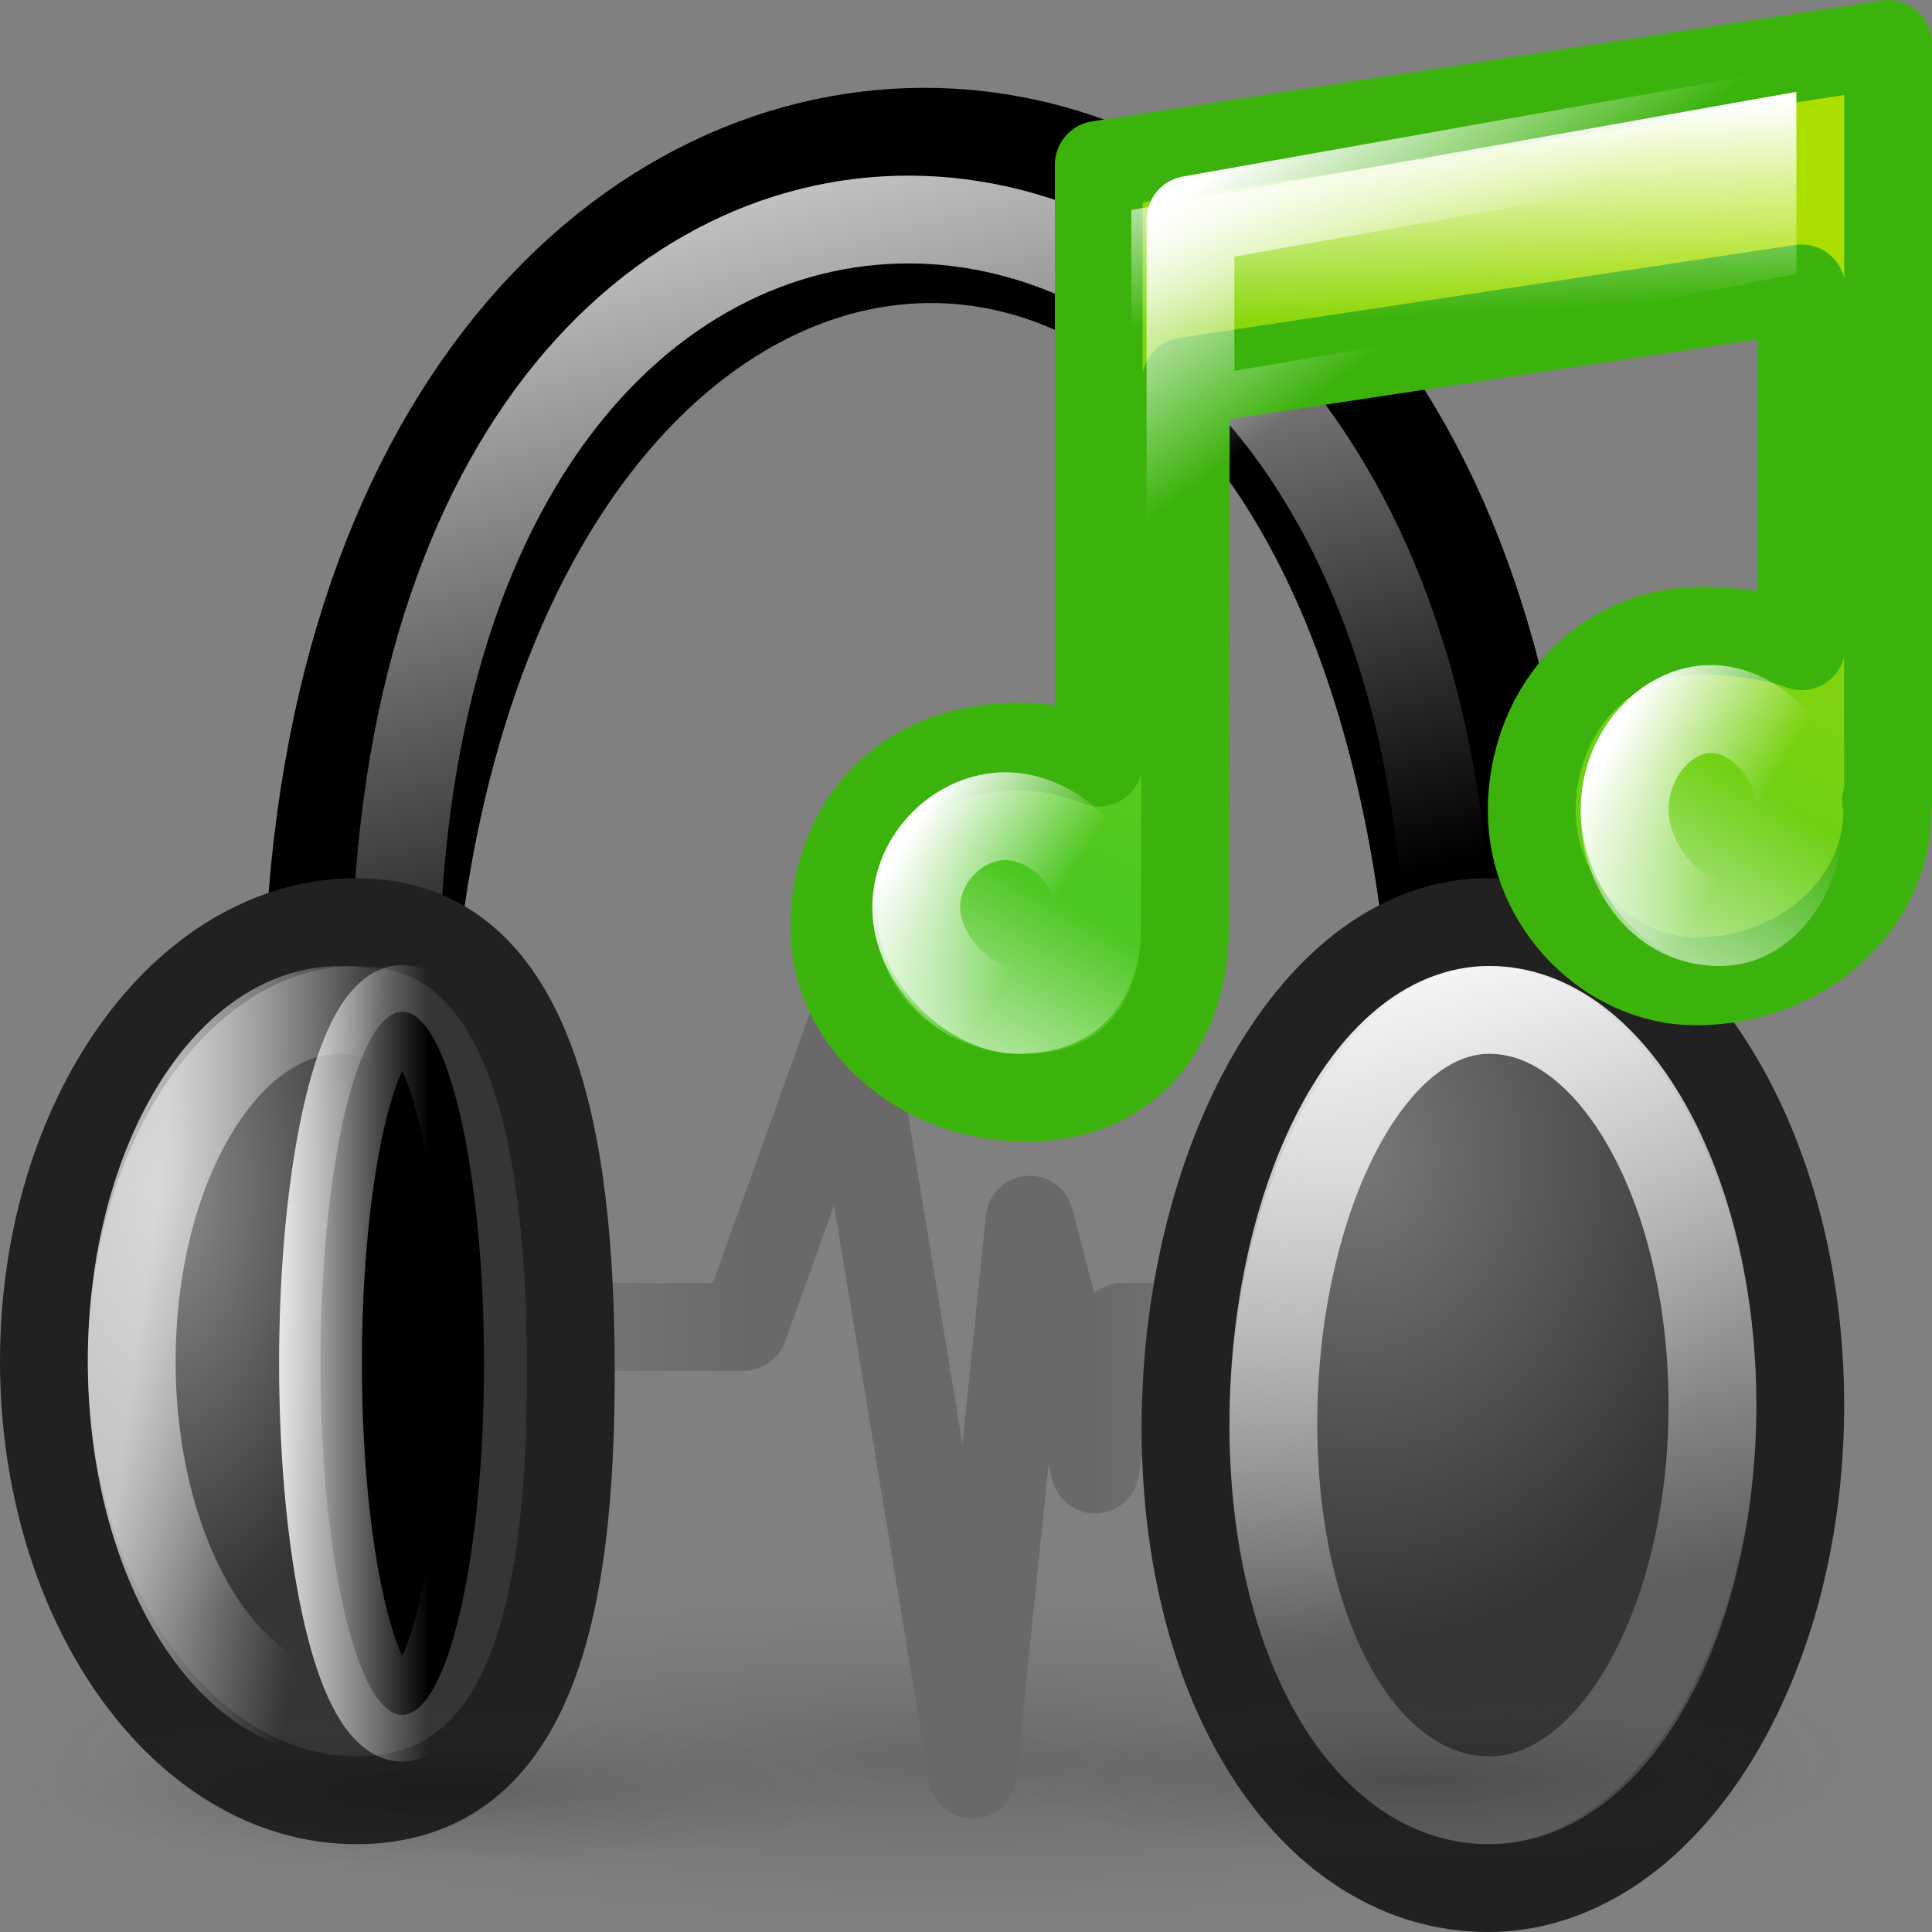
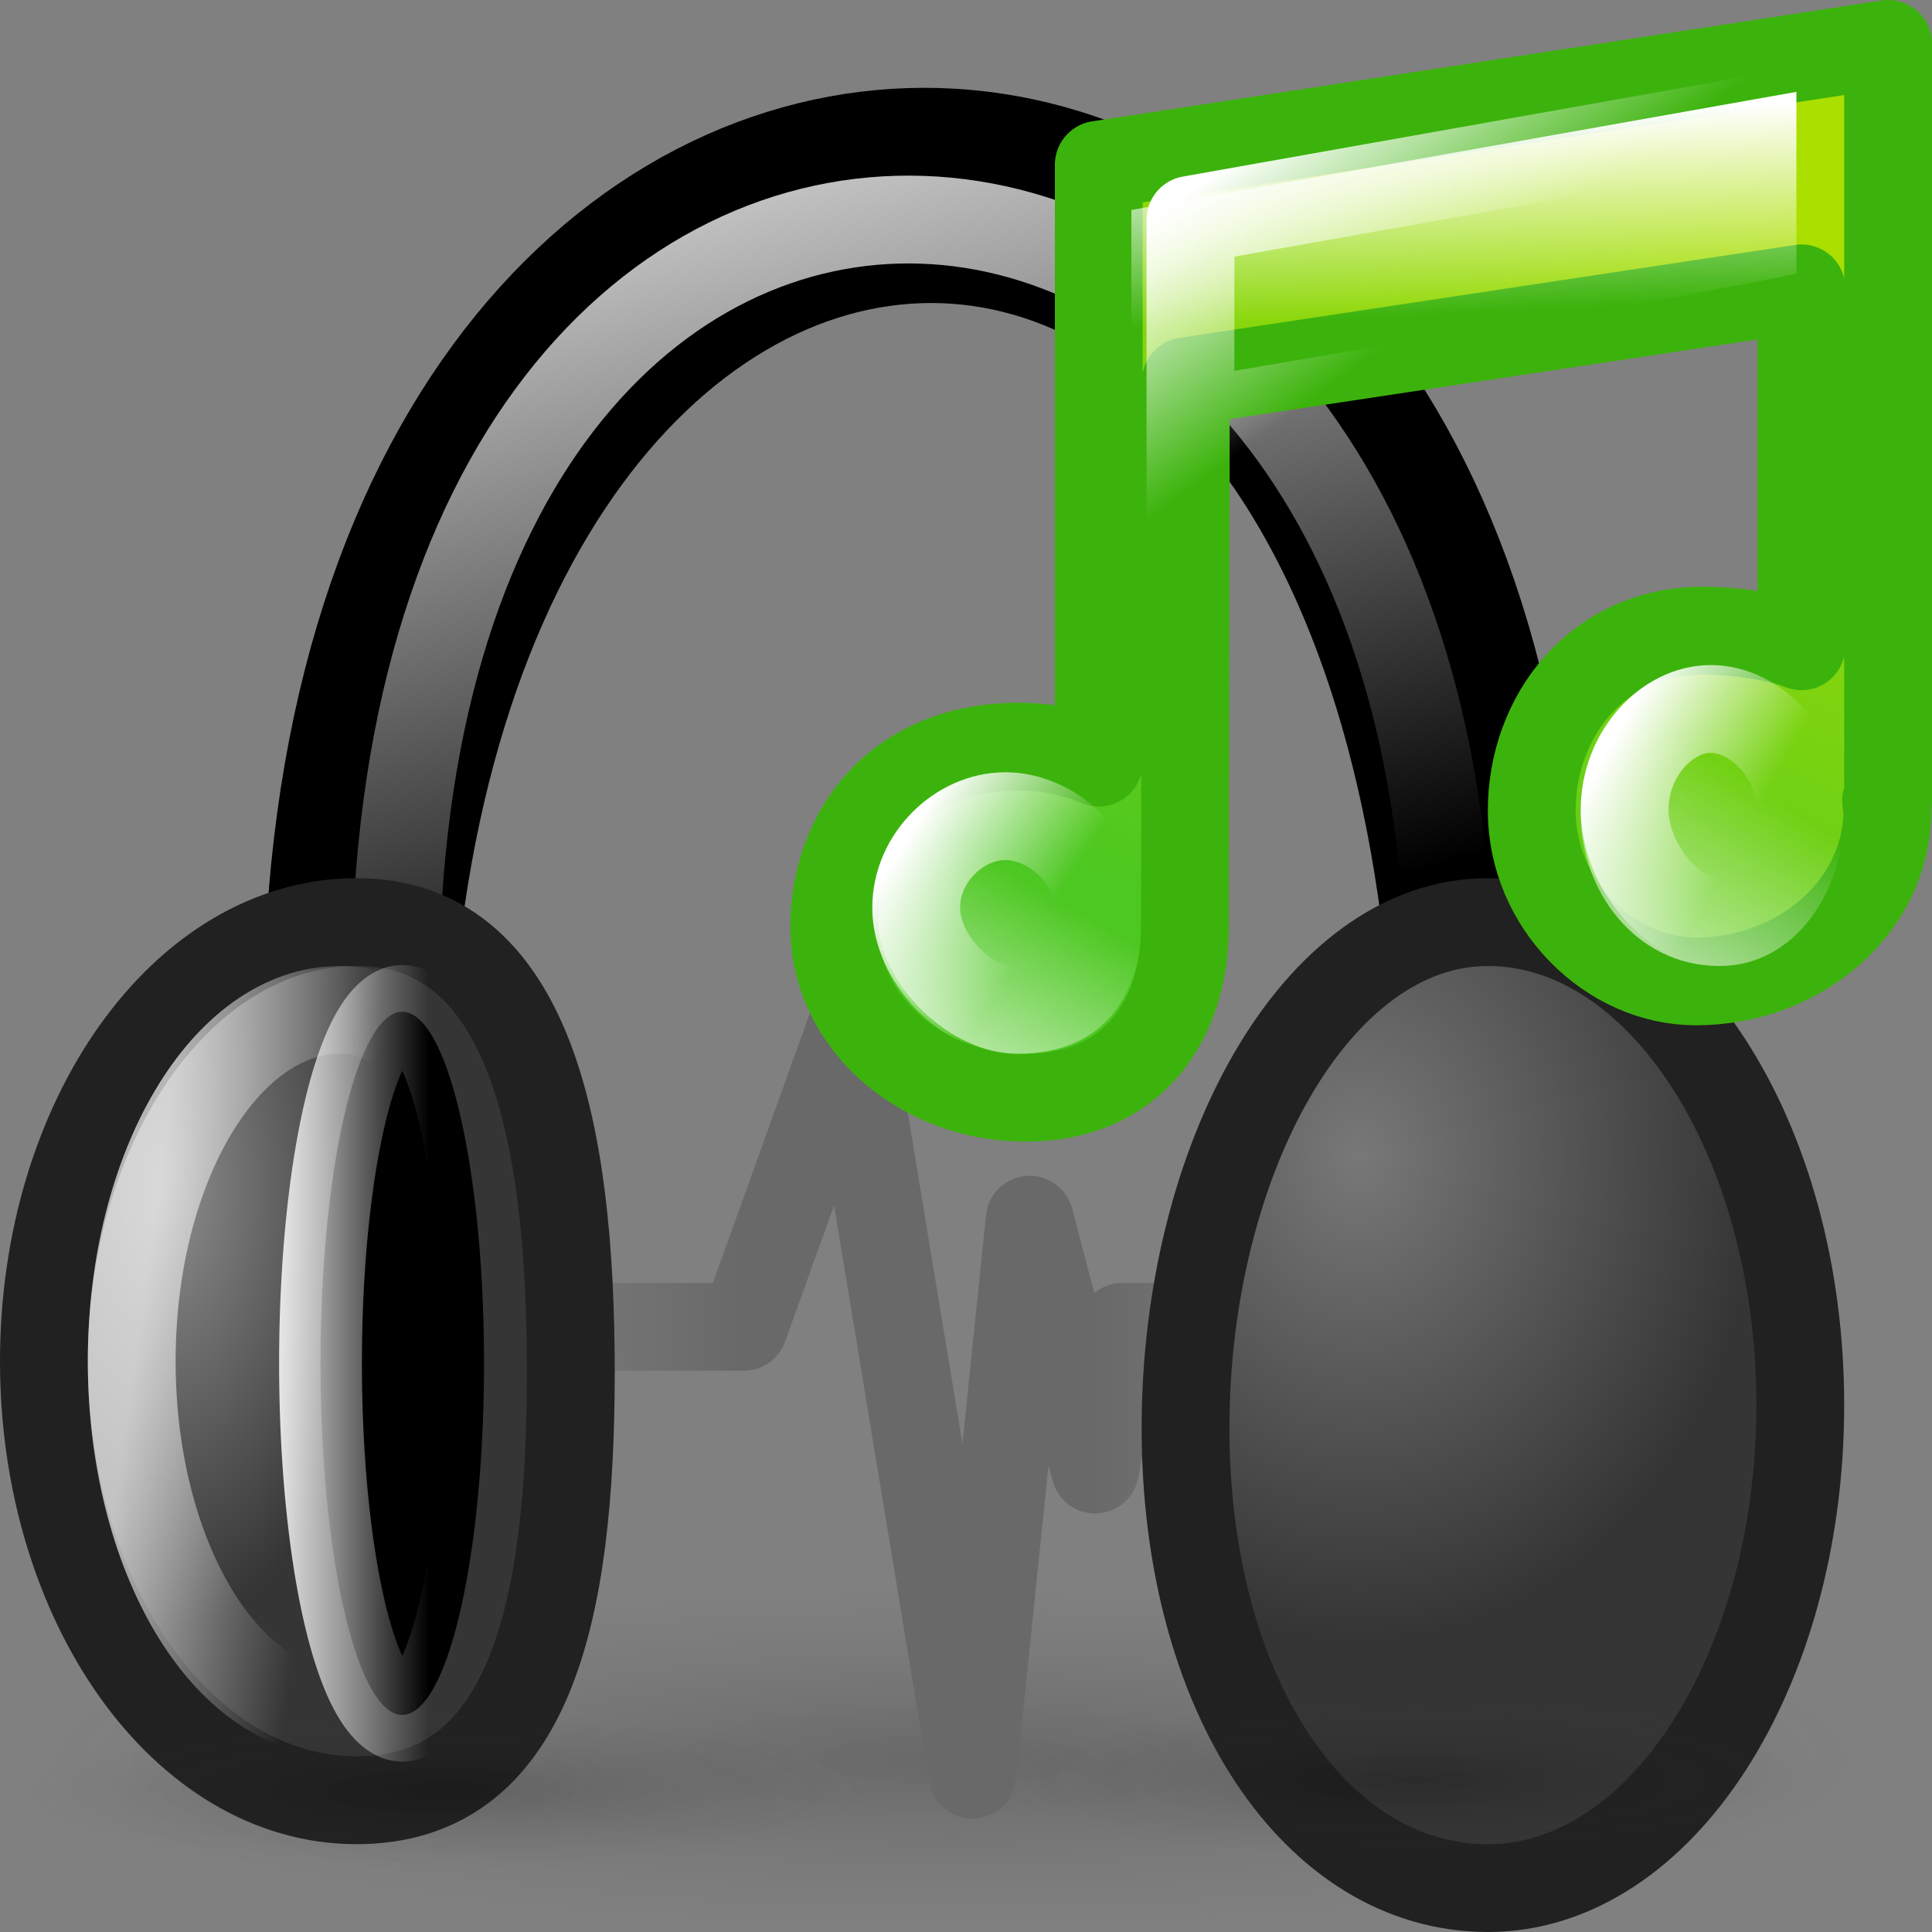
<svg xmlns="http://www.w3.org/2000/svg" xmlns:ns1="http://inkscape.sourceforge.net/DTD/sodipodi-0.dtd" xmlns:ns2="http://www.inkscape.org/namespaces/inkscape" xmlns:xlink="http://www.w3.org/1999/xlink" width="22" height="22" id="svg2" ns1:version="0.32" ns2:version="0.43+devel" ns1:docbase="/home/silvestre/Desktop/Neu/22x22/mimetypes" ns1:docname="audio-x-generic.svg" version="1.0">
  <rect width="100%" height="100%" fill="#808080" stroke="none" />
  <defs id="defs4">
    <linearGradient ns2:collect="always" id="linearGradient5320">
      <stop style="stop-color:white;stop-opacity:1;" offset="0" id="stop5322" />
      <stop style="stop-color:white;stop-opacity:0;" offset="1" id="stop5324" />
    </linearGradient>
    <linearGradient ns2:collect="always" id="linearGradient5306">
      <stop style="stop-color:white;stop-opacity:1;" offset="0" id="stop5308" />
      <stop style="stop-color:white;stop-opacity:0;" offset="1" id="stop5310" />
    </linearGradient>
    <linearGradient ns2:collect="always" id="linearGradient7998">
      <stop style="stop-color:white;stop-opacity:0.901" offset="0" id="stop8000" />
      <stop style="stop-color:white;stop-opacity:0;" offset="1" id="stop8002" />
    </linearGradient>
    <linearGradient id="linearGradient6244">
      <stop style="stop-color:#8e8e8e;stop-opacity:1" offset="0" id="stop6246" />
      <stop style="stop-color:#353535;stop-opacity:1;" offset="1" id="stop6248" />
    </linearGradient>
    <linearGradient id="linearGradient6238">
      <stop style="stop-color:#787878;stop-opacity:1" offset="0" id="stop6240" />
      <stop style="stop-color:#353535;stop-opacity:1;" offset="1" id="stop6242" />
    </linearGradient>
    <linearGradient ns2:collect="always" id="linearGradient6224">
      <stop style="stop-color:white;stop-opacity:1;" offset="0" id="stop6226" />
      <stop style="stop-color:white;stop-opacity:0.202" offset="1" id="stop6228" />
    </linearGradient>
    <linearGradient ns2:collect="always" id="linearGradient6204">
      <stop style="stop-color:white;stop-opacity:1;" offset="0" id="stop6206" />
      <stop style="stop-color:white;stop-opacity:0;" offset="1" id="stop6208" />
    </linearGradient>
    <linearGradient ns2:collect="always" id="linearGradient6196">
      <stop style="stop-color:white;stop-opacity:0.665" offset="0" id="stop6198" />
      <stop style="stop-color:white;stop-opacity:0;" offset="1" id="stop6200" />
    </linearGradient>
    <linearGradient id="linearGradient6182">
      <stop style="stop-color:#696969;stop-opacity:0;" offset="0" id="stop6184" />
      <stop id="stop6190" offset="0.316" style="stop-color:#696969;stop-opacity:1;" />
      <stop style="stop-color:#696969;stop-opacity:1;" offset="0.712" id="stop6192" />
      <stop style="stop-color:#696969;stop-opacity:0;" offset="1" id="stop6186" />
    </linearGradient>
    <linearGradient id="linearGradient3152">
      <stop style="stop-color:#000000;stop-opacity:0.188;" offset="0" id="stop3154" />
      <stop style="stop-color:#3f3f3f;stop-opacity:0;" offset="1" id="stop3156" />
    </linearGradient>
    <linearGradient id="linearGradient3120">
      <stop id="stop3122" offset="0" style="stop-color:#000000;stop-opacity:0.188;" />
      <stop id="stop3124" offset="1" style="stop-color:#3f3f3f;stop-opacity:0;" />
    </linearGradient>
    <linearGradient id="linearGradient3082">
      <stop id="stop3084" offset="0" style="stop-color:#000000;stop-opacity:0.188;" />
      <stop id="stop3086" offset="1" style="stop-color:#3f3f3f;stop-opacity:0;" />
    </linearGradient>
    <linearGradient id="linearGradient3056">
      <stop id="stop3058" offset="0" style="stop-color:#ffffff;stop-opacity:1;" />
      <stop id="stop3060" offset="1" style="stop-color:#ffffff;stop-opacity:0;" />
    </linearGradient>
    <linearGradient id="linearGradient3025">
      <stop id="stop3027" offset="0" style="stop-color:#ffffff;stop-opacity:1;" />
      <stop id="stop3029" offset="1" style="stop-color:#ffffff;stop-opacity:0;" />
    </linearGradient>
    <linearGradient id="linearGradient2989">
      <stop style="stop-color:#aadf00;stop-opacity:1;" offset="0" id="stop2991" />
      <stop style="stop-color:#4dc721;stop-opacity:1;" offset="1" id="stop2993" />
    </linearGradient>
    <linearGradient id="linearGradient2953">
      <stop id="stop2955" offset="0" style="stop-color:#ffffff;stop-opacity:1;" />
      <stop id="stop2957" offset="1" style="stop-color:#ffffff;stop-opacity:0;" />
    </linearGradient>
    <linearGradient ns2:collect="always" id="linearGradient2831">
      <stop style="stop-color:#000000;stop-opacity:0.396" offset="0" id="stop2833" />
      <stop style="stop-color:#000000;stop-opacity:0;" offset="1" id="stop2835" />
    </linearGradient>
    <linearGradient ns2:collect="always" xlink:href="#linearGradient2831" id="linearGradient2837" x1="67.798" y1="161.466" x2="84.482" y2="104.983" gradientUnits="userSpaceOnUse" gradientTransform="matrix(0.611,0,0,0.611,-3.737,-30.247)" />
    <radialGradient ns2:collect="always" xlink:href="#linearGradient3120" id="radialGradient3171" gradientUnits="userSpaceOnUse" gradientTransform="matrix(1,0,0,0.16,-7.637889e-13,97.09)" cx="62.789" cy="115.643" fx="62.789" fy="115.643" r="62.455" />
    <radialGradient ns2:collect="always" xlink:href="#linearGradient3152" id="radialGradient3185" gradientUnits="userSpaceOnUse" gradientTransform="matrix(1,0,0,0.16,-4.871868e-13,97.09)" cx="62.789" cy="115.643" fx="62.789" fy="115.643" r="62.455" />
    <radialGradient ns2:collect="always" xlink:href="#linearGradient3082" id="radialGradient3187" gradientUnits="userSpaceOnUse" gradientTransform="matrix(1,0,0,0.16,5.269397e-14,97.09)" cx="62.789" cy="115.643" fx="62.789" fy="115.643" r="62.455" />
    <linearGradient ns2:collect="always" xlink:href="#linearGradient3056" id="linearGradient5289" gradientUnits="userSpaceOnUse" gradientTransform="matrix(0.203,0,0,0.245,3.494,43.849)" x1="147.573" y1="108.613" x2="161.748" y2="84.142" />
    <linearGradient ns2:collect="always" xlink:href="#linearGradient3025" id="linearGradient5292" gradientUnits="userSpaceOnUse" gradientTransform="matrix(0.212,0,0,0.245,-9.378,46.038)" x1="147.573" y1="108.613" x2="161.748" y2="84.142" />
    <linearGradient ns2:collect="always" xlink:href="#linearGradient2953" id="linearGradient5295" gradientUnits="userSpaceOnUse" gradientTransform="matrix(0.318,0,0,0.146,-9.989,48.531)" x1="130.023" y1="21.915" x2="132.502" y2="46.609" />
    <linearGradient ns2:collect="always" xlink:href="#linearGradient2989" id="linearGradient5298" gradientUnits="userSpaceOnUse" gradientTransform="matrix(0.2,0,0,0.224,-8.718,48.739)" x1="206.984" y1="15.598" x2="177.107" y2="81.863" />
    <radialGradient ns2:collect="always" xlink:href="#linearGradient6238" id="radialGradient5301" gradientUnits="userSpaceOnUse" gradientTransform="matrix(-0.448,7.574637e-17,1.594589e-16,0.612,46.398,24.69)" cx="33.182" cy="75.632" fx="33.182" fy="75.632" r="13.722" />
    <radialGradient ns2:collect="always" xlink:href="#linearGradient6244" id="radialGradient5304" gradientUnits="userSpaceOnUse" gradientTransform="matrix(0.249,0,0,0.532,6.531,30.928)" cx="15.063" cy="77.445" fx="15.063" fy="77.445" r="13.722" />
    <linearGradient ns2:collect="always" xlink:href="#linearGradient6182" id="linearGradient6188" x1="24.125" y1="105.976" x2="61.572" y2="105.976" gradientUnits="userSpaceOnUse" gradientTransform="matrix(0.445,0,0,0.446,3.884,28.423)" />
    <linearGradient ns2:collect="always" xlink:href="#linearGradient6196" id="linearGradient6202" x1="13.177" y1="96.067" x2="21.362" y2="97.193" gradientUnits="userSpaceOnUse" gradientTransform="matrix(0.445,0,0,0.446,3.884,28.423)" />
    <linearGradient ns2:collect="always" xlink:href="#linearGradient6204" id="linearGradient6210" x1="15.225" y1="103.502" x2="23.201" y2="103.502" gradientUnits="userSpaceOnUse" />
    <linearGradient ns2:collect="always" xlink:href="#linearGradient6224" id="linearGradient6230" x1="61.674" y1="84.506" x2="68.285" y2="114.025" gradientUnits="userSpaceOnUse" gradientTransform="matrix(0.445,0,0,0.446,3.884,28.423)" />
    <linearGradient ns2:collect="always" xlink:href="#linearGradient7998" id="linearGradient8004" x1="16.175" y1="1.331" x2="22.274" y2="24.52" gradientUnits="userSpaceOnUse" gradientTransform="matrix(0.729,0,0,0.73,6.609,50.498)" />
    <linearGradient ns2:collect="always" xlink:href="#linearGradient5306" id="linearGradient5312" x1="39.887" y1="81.459" x2="47.531" y2="85.872" gradientUnits="userSpaceOnUse" gradientTransform="matrix(0.445,0,0,0.446,3.884,28.423)" />
    <linearGradient ns2:collect="always" xlink:href="#linearGradient5306" id="linearGradient5316" gradientUnits="userSpaceOnUse" x1="39.887" y1="81.459" x2="47.531" y2="85.872" gradientTransform="matrix(0.445,0,0,0.446,15.552,26.233)" />
    <linearGradient ns2:collect="always" xlink:href="#linearGradient5320" id="linearGradient5326" x1="54.97" y1="51.265" x2="61.47" y2="59.671" gradientUnits="userSpaceOnUse" gradientTransform="matrix(0.445,0,0,0.446,3.884,28.423)" />
    <linearGradient ns2:collect="always" xlink:href="#linearGradient5320" id="linearGradient4006" gradientUnits="userSpaceOnUse" gradientTransform="matrix(0.265,0,0,0.253,0.446,-11.874)" x1="54.97" y1="51.265" x2="61.47" y2="59.671" />
    <linearGradient ns2:collect="always" xlink:href="#linearGradient5306" id="linearGradient4009" gradientUnits="userSpaceOnUse" gradientTransform="matrix(0.204,0,0,0.212,10.421,-9.173)" x1="39.887" y1="81.459" x2="47.531" y2="85.872" />
    <linearGradient ns2:collect="always" xlink:href="#linearGradient5306" id="linearGradient4012" gradientUnits="userSpaceOnUse" gradientTransform="matrix(0.21,0,0,0.193,2.083,-6.383)" x1="39.887" y1="81.459" x2="47.531" y2="85.872" />
    <linearGradient ns2:collect="always" xlink:href="#linearGradient6196" id="linearGradient4015" gradientUnits="userSpaceOnUse" gradientTransform="matrix(0.271,0,0,0.271,-1.716,-12.832)" x1="13.177" y1="96.067" x2="21.362" y2="97.193" />
    <linearGradient ns2:collect="always" xlink:href="#linearGradient3056" id="linearGradient4021" gradientUnits="userSpaceOnUse" gradientTransform="matrix(0.121,0,0,0.137,0.491,-2.519)" x1="147.573" y1="108.613" x2="161.748" y2="84.142" />
    <linearGradient ns2:collect="always" xlink:href="#linearGradient3025" id="linearGradient4024" gradientUnits="userSpaceOnUse" gradientTransform="matrix(0.121,0,0,0.123,-7.509,-0.122)" x1="147.573" y1="108.613" x2="161.748" y2="84.142" />
    <linearGradient ns2:collect="always" xlink:href="#linearGradient2953" id="linearGradient4027" gradientUnits="userSpaceOnUse" gradientTransform="matrix(0.194,0,0,8.914109e-2,-8.839,-0.601)" x1="130.023" y1="21.915" x2="132.502" y2="46.609" />
    <linearGradient ns2:collect="always" xlink:href="#linearGradient2989" id="linearGradient4030" gradientUnits="userSpaceOnUse" gradientTransform="matrix(0.137,0,0,0.137,-10.758,-0.793)" x1="206.984" y1="15.598" x2="177.107" y2="81.863" />
    <linearGradient ns2:collect="always" xlink:href="#linearGradient6224" id="linearGradient4033" gradientUnits="userSpaceOnUse" gradientTransform="matrix(0.278,0,0,0.262,-1.517,-11.534)" x1="61.674" y1="84.506" x2="68.285" y2="114.025" />
    <radialGradient ns2:collect="always" xlink:href="#linearGradient6238" id="radialGradient4036" gradientUnits="userSpaceOnUse" gradientTransform="matrix(-0.331,4.963715e-17,1.17776e-16,0.401,26.459,-17.173)" cx="33.182" cy="75.632" fx="33.182" fy="75.632" r="13.722" />
    <radialGradient ns2:collect="always" xlink:href="#linearGradient6244" id="radialGradient4039" gradientUnits="userSpaceOnUse" gradientTransform="matrix(0.186,0,0,0.364,-0.922,-14.657)" cx="15.063" cy="77.445" fx="15.063" fy="77.445" r="13.722" />
    <linearGradient ns2:collect="always" xlink:href="#linearGradient6182" id="linearGradient4042" gradientUnits="userSpaceOnUse" gradientTransform="matrix(0.272,0,0,0.272,-1.364,-12.884)" x1="24.125" y1="105.976" x2="61.572" y2="105.976" />
    <linearGradient ns2:collect="always" xlink:href="#linearGradient7998" id="linearGradient4045" gradientUnits="userSpaceOnUse" gradientTransform="matrix(0.463,0,0,0.463,-0.291,0.187)" x1="16.175" y1="1.331" x2="22.274" y2="24.52" />
    <linearGradient ns2:collect="always" xlink:href="#linearGradient6204" id="linearGradient4922" gradientUnits="userSpaceOnUse" x1="15.225" y1="103.502" x2="23.201" y2="103.502" />
  </defs>
  <ns1:namedview id="base" pagecolor="#ffffff" bordercolor="#666666" borderopacity="1.0" ns2:pageopacity="0.0" ns2:pageshadow="2" ns2:zoom="1" ns2:cx="24.48435" ns2:cy="15.227511" ns2:document-units="px" ns2:current-layer="layer1" ns2:window-width="843" ns2:window-height="556" ns2:window-x="128" ns2:window-y="90" showguides="true" ns2:guide-bbox="true" ns2:showpageshadow="false" width="22px" height="22px" showgrid="false" showborder="false" />
  <g ns2:label="Layer 1" ns2:groupmode="layer" id="layer1">
    <path ns1:type="arc" style="color:black;fill:url(#radialGradient3171);fill-opacity:1;fill-rule:evenodd;stroke:none;stroke-width:3;stroke-linecap:round;stroke-linejoin:round;marker:none;marker-start:none;marker-mid:none;marker-end:none;stroke-miterlimit:4;stroke-dasharray:none;stroke-dashoffset:0;stroke-opacity:1;visibility:visible;display:inline;overflow:visible" id="path3568" ns1:cx="62.788994" ns1:cy="115.64259" ns1:rx="62.455009" ns1:ry="10.019521" d="M 125.244 115.643 A 62.455 10.02 0 1 1  0.334,115.643 A 62.455 10.02 0 1 1  125.244 115.643 z" transform="matrix(0.165,0,0,0.191,0.48,-2.045)" />
    <path style="fill:black;fill-opacity:1;fill-rule:evenodd;stroke:black;stroke-width:1;stroke-linecap:butt;stroke-linejoin:miter;stroke-miterlimit:4;stroke-dasharray:none;stroke-opacity:1" d="M 3.5,11.721 C 3.456,-1.884 17.587,-1.93 17.5,11.721 C 17.5,12.074 16.392,12.428 16.392,12.782 C 16.174,-0.746 4.739,0.115 4.608,12.735 C 4.608,12.397 3.5,12.059 3.5,11.721 z " id="path1509" ns1:nodetypes="ccccc" />
    <path ns1:nodetypes="cc" id="path6250" d="M 4.5,11.3 C 4.5,-0.837 16.5,-0.023 16.5,11.3" style="fill:none;fill-opacity:1;fill-rule:evenodd;stroke:url(#linearGradient4045);stroke-width:1px;stroke-linecap:butt;stroke-linejoin:miter;stroke-opacity:1" />
    <path style="fill:none;fill-opacity:0.75;fill-rule:evenodd;stroke:url(#linearGradient4042);stroke-width:1;stroke-linecap:butt;stroke-linejoin:round;stroke-miterlimit:4;stroke-dasharray:none;stroke-opacity:1" d="M 5.646,15.109 L 8.469,15.109 L 9.678,11.746 L 11.074,20.208 L 11.725,13.889 L 12.47,16.734 L 12.78,15.109 L 15.447,15.109" id="path4312" ns1:nodetypes="cccccccc" />
-     <path style="color:black;fill:url(#radialGradient4039);fill-opacity:1;fill-rule:evenodd;stroke:#212121;stroke-width:1;stroke-linecap:round;stroke-linejoin:round;marker:none;marker-start:none;marker-mid:none;marker-end:none;stroke-miterlimit:4;stroke-dasharray:none;stroke-dashoffset:0;stroke-opacity:1;visibility:visible;display:inline;overflow:visible" d="M 6.5,15.624 C 6.5,18.384 6.023,20.5 4.059,20.5 C 2.094,20.5 0.5,18.26 0.5,15.5 C 0.5,12.74 2.094,10.5 4.059,10.5 C 6.023,10.5 6.5,12.864 6.5,15.624 z " id="path1504" ns1:nodetypes="csssc" />
+     <path style="color:black;fill:url(#radialGradient4039);fill-opacity:1;fill-rule:evenodd;stroke:#212121;stroke-width:1;stroke-linecap:round;stroke-linejoin:round;marker:none;marker-start:none;marker-mid:none;marker-end:none;stroke-miterlimit:4;stroke-dasharray:none;stroke-dashoffset:0;stroke-opacity:1;visibility:visible;display:inline;overflow:visible" d="M 6.5,15.624 C 6.5,18.384 6.023,20.5 4.059,20.5 C 2.094,20.5 0.5,18.26 0.5,15.5 C 0.5,12.74 2.094,10.5 4.059,10.5 C 6.023,10.5 6.5,12.864 6.5,15.624 " id="path1504" ns1:nodetypes="csssc" />
    <path style="color:black;fill:url(#radialGradient4036);fill-opacity:1;fill-rule:evenodd;stroke:#212121;stroke-width:1;stroke-linecap:round;stroke-linejoin:round;marker:none;marker-start:none;marker-mid:none;marker-end:none;stroke-miterlimit:4;stroke-dasharray:none;stroke-dashoffset:0;stroke-opacity:1;visibility:visible;display:inline;overflow:visible" d="M 13.5,16.261 C 13.5,19.297 14.981,21.5 16.944,21.5 C 18.907,21.5 20.5,19.036 20.5,16 C 20.5,12.964 18.907,10.5 16.944,10.5 C 14.981,10.5 13.5,13.225 13.5,16.261 z " id="path2986" ns1:nodetypes="csssc" />
-     <path style="color:black;fill:none;fill-opacity:1;fill-rule:evenodd;stroke:url(#linearGradient4033);stroke-width:1;stroke-linecap:round;stroke-linejoin:round;marker:none;marker-start:none;marker-mid:none;marker-end:none;stroke-miterlimit:4;stroke-dasharray:none;stroke-dashoffset:0;stroke-opacity:1;visibility:visible;display:inline;overflow:visible" d="M 14.5,16.213 C 14.5,18.697 15.558,20.5 16.96,20.5 C 18.362,20.5 19.5,18.484 19.5,16 C 19.5,13.516 18.362,11.5 16.96,11.5 C 15.558,11.5 14.5,13.729 14.5,16.213 z " id="path6222" ns1:nodetypes="csssc" />
    <path ns1:nodetypes="ccccsssscccssssccccc" d="M 21.5,0.5 L 12.512,1.876 L 12.512,4.557 L 12.512,8.684 C 12.235,8.57 11.93,8.502 11.605,8.502 C 10.214,8.502 9.5,9.484 9.5,10.557 C 9.5,11.629 10.478,12.5 11.681,12.5 C 12.885,12.5 13.492,11.629 13.493,10.557 L 13.503,4.342 L 20.514,3.284 L 20.514,7.359 C 20.237,7.245 19.719,7.181 19.394,7.181 C 18.19,7.181 17.442,8.159 17.442,9.231 C 17.442,10.304 18.336,11.175 19.31,11.175 C 20.513,11.175 21.491,10.304 21.491,9.231 C 21.491,9.192 21.48,9.157 21.477,9.118 L 21.5,9.118 L 21.5,3.07 L 21.5,0.835 L 21.5,0.5 z " style="fill:url(#linearGradient4030);fill-opacity:1;stroke:#3cb30c;stroke-width:1;stroke-linejoin:round;stroke-miterlimit:4;stroke-dasharray:none;stroke-dashoffset:0;stroke-opacity:1" id="path1139" />
    <path ns1:nodetypes="ccccc" d="M 12.883,4.613 L 12.883,2.391 L 20.456,1.046 L 20.456,3.117 L 12.883,4.613 z " style="fill:url(#linearGradient4027);fill-opacity:1;fill-rule:evenodd;stroke:none;stroke-width:0.25pt;stroke-linecap:butt;stroke-linejoin:miter;stroke-opacity:1" id="path1778" />
    <path d="M 13,10.456 C 13,11.22 12.662,12 11.582,12 C 10.829,12 10,11.22 10,10.456 C 10,9.691 10.72,9.071 11.473,9.071 C 12.225,9.071 13,9.691 13,10.456 z " style="fill:url(#linearGradient4024);fill-opacity:1;stroke:none;stroke-width:3.594;stroke-linejoin:round;stroke-miterlimit:4;stroke-dashoffset:0;stroke-opacity:1" id="path2409" />
    <path ns1:nodetypes="csssc" d="M 21,9.278 C 21,10.13 20.449,11 19.582,11 C 18.616,11 18,10.13 18,9.278 C 18,8.425 18.72,7.734 19.473,7.734 C 20.225,7.734 21,8.425 21,9.278 z " style="fill:url(#linearGradient4021);fill-opacity:1;stroke:none;stroke-width:3.594;stroke-linejoin:round;stroke-miterlimit:4;stroke-dashoffset:0;stroke-opacity:1" id="path3036" />
    <path ns1:type="arc" style="color:black;fill:url(#radialGradient3185);fill-opacity:1;fill-rule:evenodd;stroke:none;stroke-width:3;stroke-linecap:round;stroke-linejoin:round;marker:none;marker-start:none;marker-mid:none;marker-end:none;stroke-miterlimit:4;stroke-dasharray:none;stroke-dashoffset:0;stroke-opacity:1;visibility:visible;display:inline;overflow:visible" id="path4304" ns1:cx="62.788994" ns1:cy="115.64259" ns1:rx="62.455009" ns1:ry="10.019521" d="M 125.244 115.643 A 62.455 10.02 0 1 1  0.334,115.643 A 62.455 10.02 0 1 1  125.244 115.643 z" transform="matrix(7.696777e-2,0,0,8.929686e-2,0.275,10.076)" />
    <path ns1:type="arc" style="color:black;fill:url(#radialGradient3187);fill-opacity:1;fill-rule:evenodd;stroke:none;stroke-width:3;stroke-linecap:round;stroke-linejoin:round;marker:none;marker-start:none;marker-mid:none;marker-end:none;stroke-miterlimit:4;stroke-dasharray:none;stroke-dashoffset:0;stroke-opacity:1;visibility:visible;display:inline;overflow:visible" id="path4308" ns1:cx="62.788994" ns1:cy="115.64259" ns1:rx="62.455009" ns1:ry="10.019521" d="M 125.244 115.643 A 62.455 10.02 0 1 1  0.334,115.643 A 62.455 10.02 0 1 1  125.244 115.643 z" transform="matrix(7.696777e-2,0,0,8.929686e-2,11.291,9.948)" />
    <path ns1:type="arc" style="color:black;fill:black;fill-opacity:1;fill-rule:evenodd;stroke:url(#linearGradient4922);stroke-width:3.757;stroke-linecap:round;stroke-linejoin:round;marker:none;marker-start:none;marker-mid:none;marker-end:none;stroke-miterlimit:4;stroke-dasharray:none;stroke-dashoffset:0;stroke-opacity:1;visibility:visible;display:inline;overflow:visible" id="path2029" ns1:cx="21.99461" ns1:cy="105.74663" ns1:rx="3.708895" ns1:ry="14.145553" d="M 25.704 105.747 A 3.709 14.146 0 1 1  18.286,105.747 A 3.709 14.146 0 1 1  25.704 105.747 z" transform="matrix(0.251,0,0,0.283,-0.94,-14.402)" />
    <path style="color:black;fill:none;fill-opacity:1;fill-rule:evenodd;stroke:url(#linearGradient4015);stroke-width:1;stroke-linecap:round;stroke-linejoin:round;marker:none;marker-start:none;marker-mid:none;marker-end:none;stroke-miterlimit:4;stroke-dasharray:none;stroke-dashoffset:0;stroke-opacity:1;visibility:visible;display:inline;overflow:visible" d="M 5.5,15.599 C 5.5,17.807 5.182,19.5 3.873,19.5 C 2.563,19.5 1.5,17.708 1.5,15.5 C 1.5,13.292 2.563,11.5 3.873,11.5 C 5.182,11.5 5.5,13.391 5.5,15.599 z " id="path6194" ns1:nodetypes="csssc" />
    <path d="M 12.5,10.337 C 12.5,10.912 12.267,11.5 11.523,11.5 C 11.004,11.5 10.433,10.912 10.433,10.337 C 10.433,9.761 10.929,9.294 11.448,9.294 C 11.966,9.294 12.5,9.761 12.5,10.337 z " style="fill:none;fill-opacity:1;stroke:url(#linearGradient4012);stroke-width:1;stroke-linejoin:round;stroke-miterlimit:4;stroke-dasharray:none;stroke-dashoffset:0;stroke-opacity:1" id="path5304" />
    <path d="M 20.5,9.22 C 20.5,9.854 20.275,10.5 19.555,10.5 C 19.053,10.5 18.5,9.854 18.5,9.22 C 18.5,8.587 18.98,8.073 19.482,8.073 C 19.984,8.073 20.5,8.587 20.5,9.22 z " style="fill:none;fill-opacity:1;stroke:url(#linearGradient4009);stroke-width:1;stroke-linejoin:round;stroke-miterlimit:4;stroke-dasharray:none;stroke-dashoffset:0;stroke-opacity:1" id="path5314" />
    <path ns1:nodetypes="ccccsssscccssssccccc" d="M 20.5,1.269 L 13.556,2.503 L 13.556,4.908 L 13.556,8.61 C 13.336,8.508 12.89,8.447 12.632,8.447 C 11.525,8.447 10.958,9.328 10.958,10.29 C 10.958,11.252 11.736,12.033 12.693,12.033 C 13.65,12.033 14.132,11.252 14.134,10.29 L 14.141,4.716 L 19.716,3.766 L 19.716,7.421 C 19.495,7.319 19.083,7.262 18.825,7.262 C 17.868,7.262 17.273,8.139 17.273,9.101 C 17.273,10.063 17.984,10.844 18.758,10.844 C 19.715,10.844 20.493,10.063 20.493,9.101 C 20.493,9.066 20.484,9.034 20.482,9 L 20.5,9 L 20.5,3.574 L 20.5,1.57 L 20.5,1.269 z " style="fill:none;fill-opacity:1;stroke:url(#linearGradient4006);stroke-width:1;stroke-linejoin:round;stroke-miterlimit:4;stroke-dasharray:none;stroke-dashoffset:0;stroke-opacity:1" id="path5318" />
  </g>
</svg>